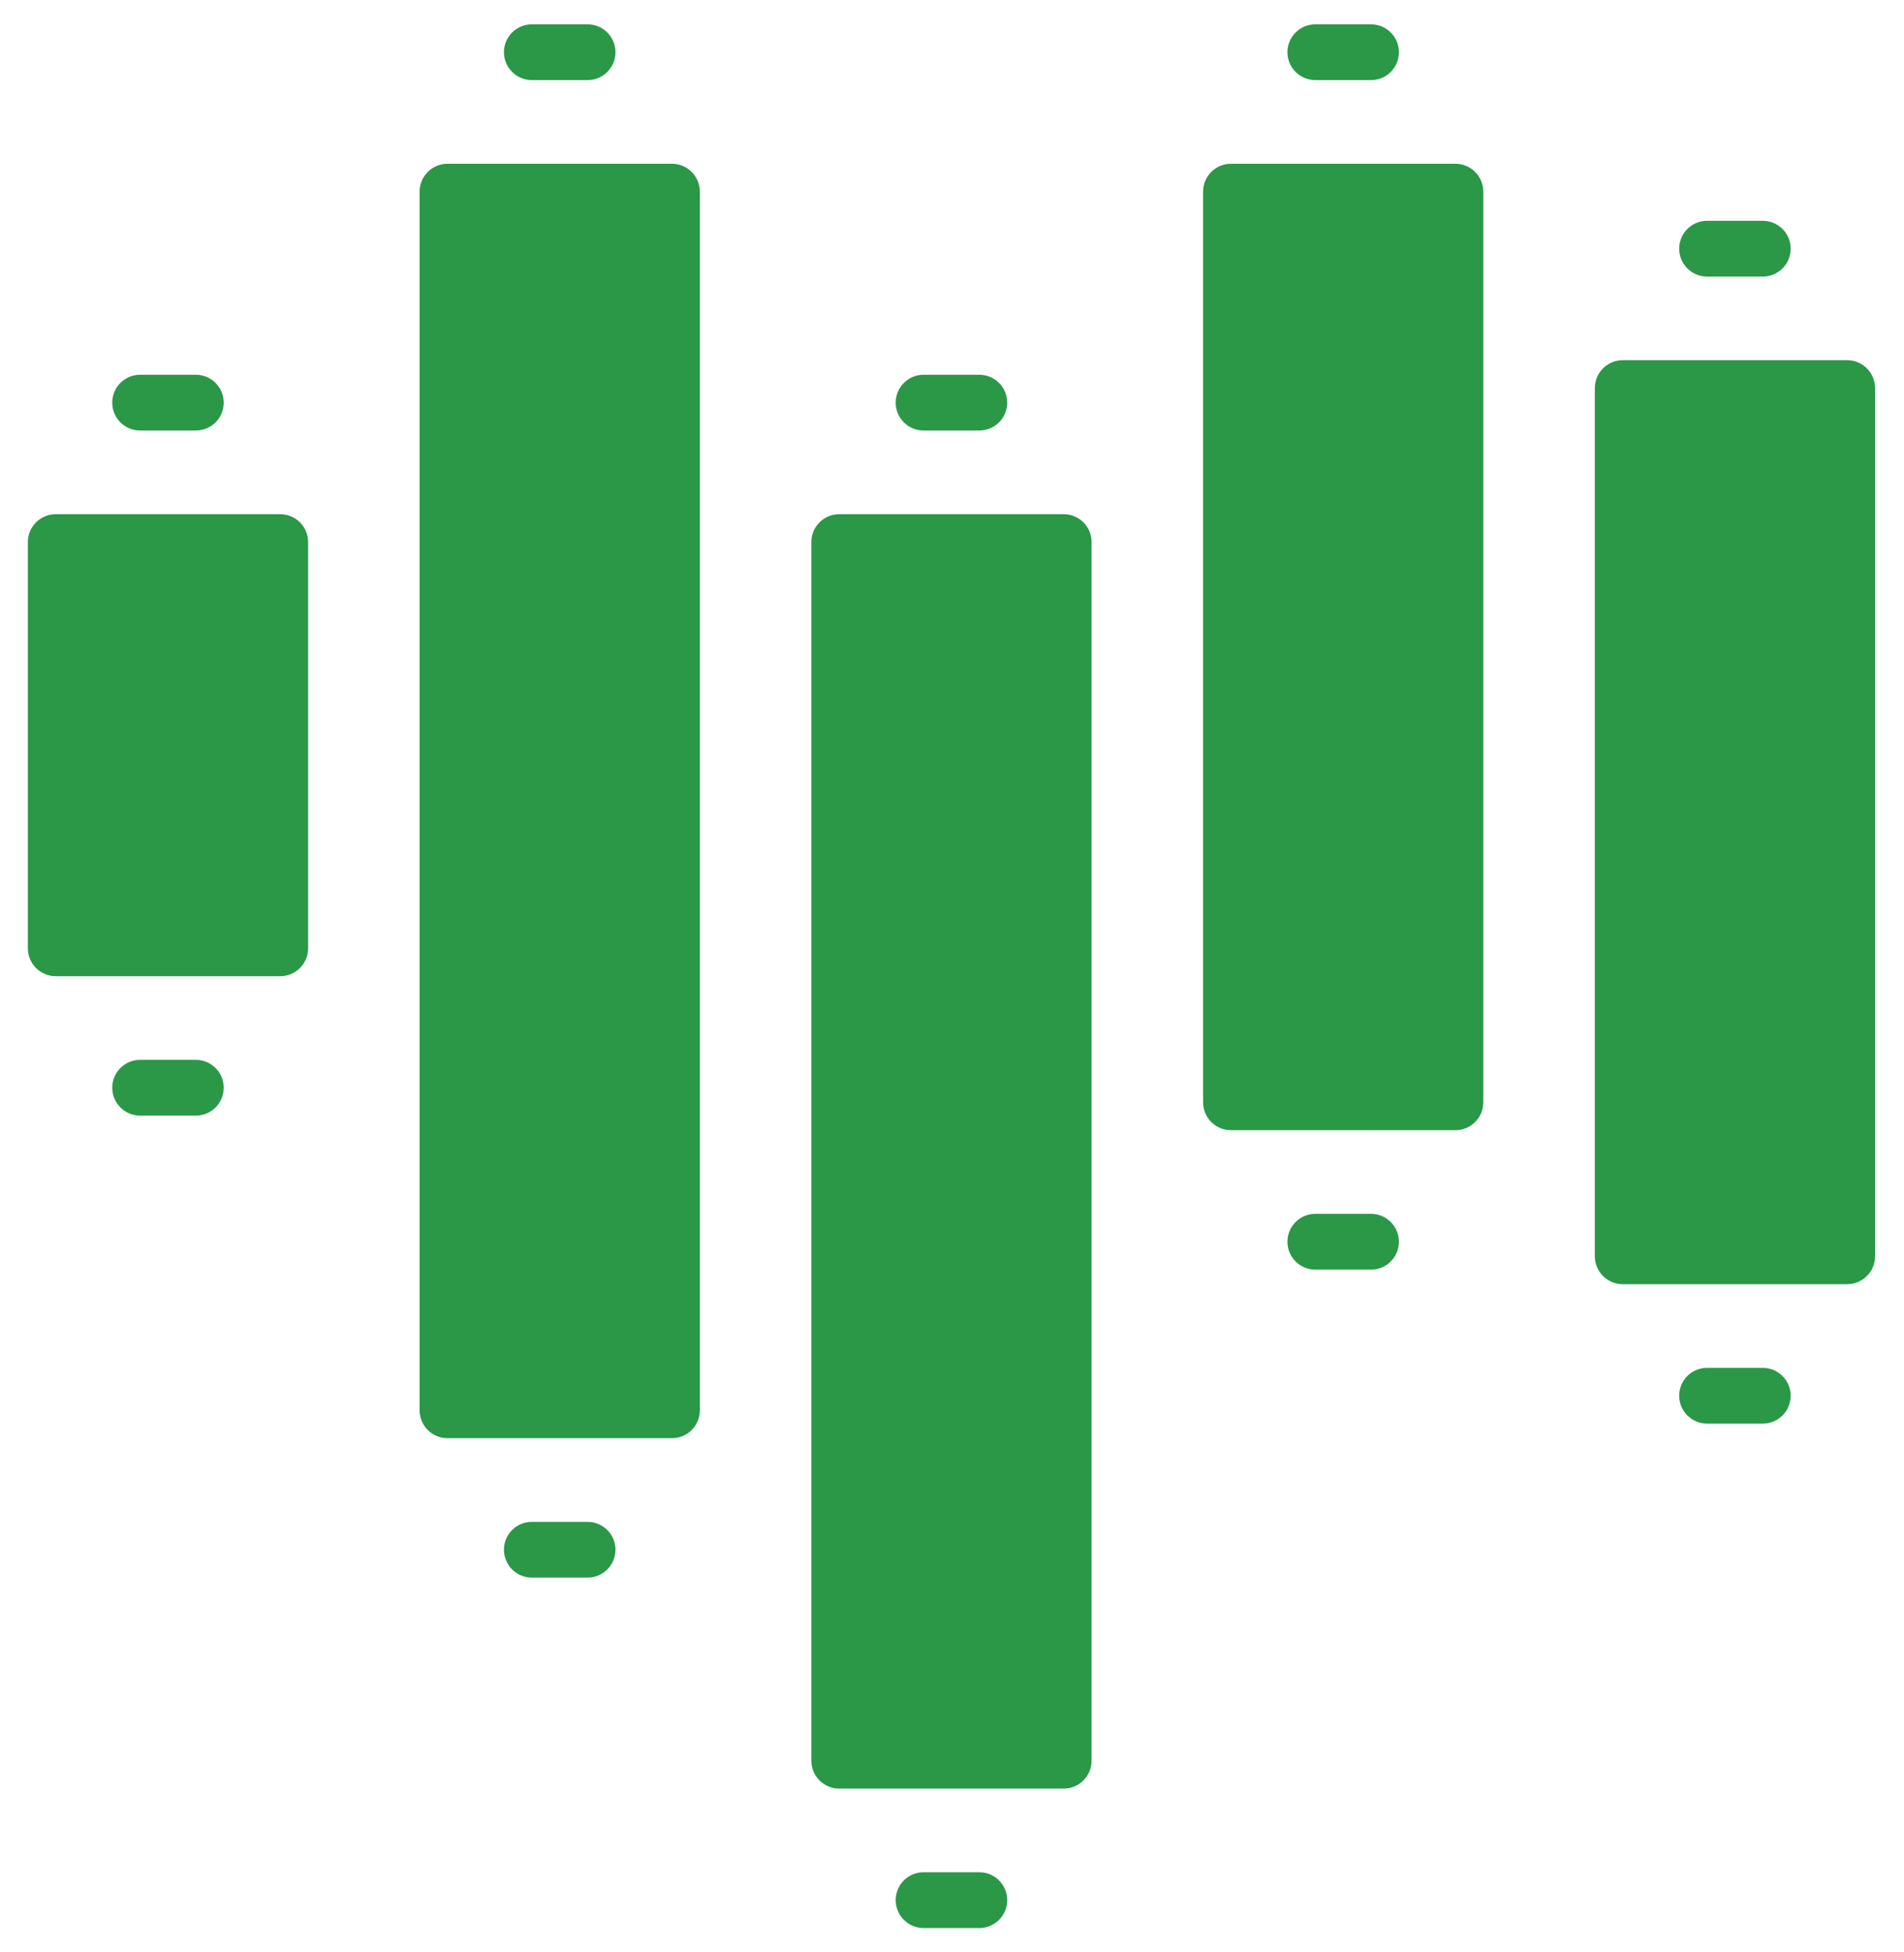
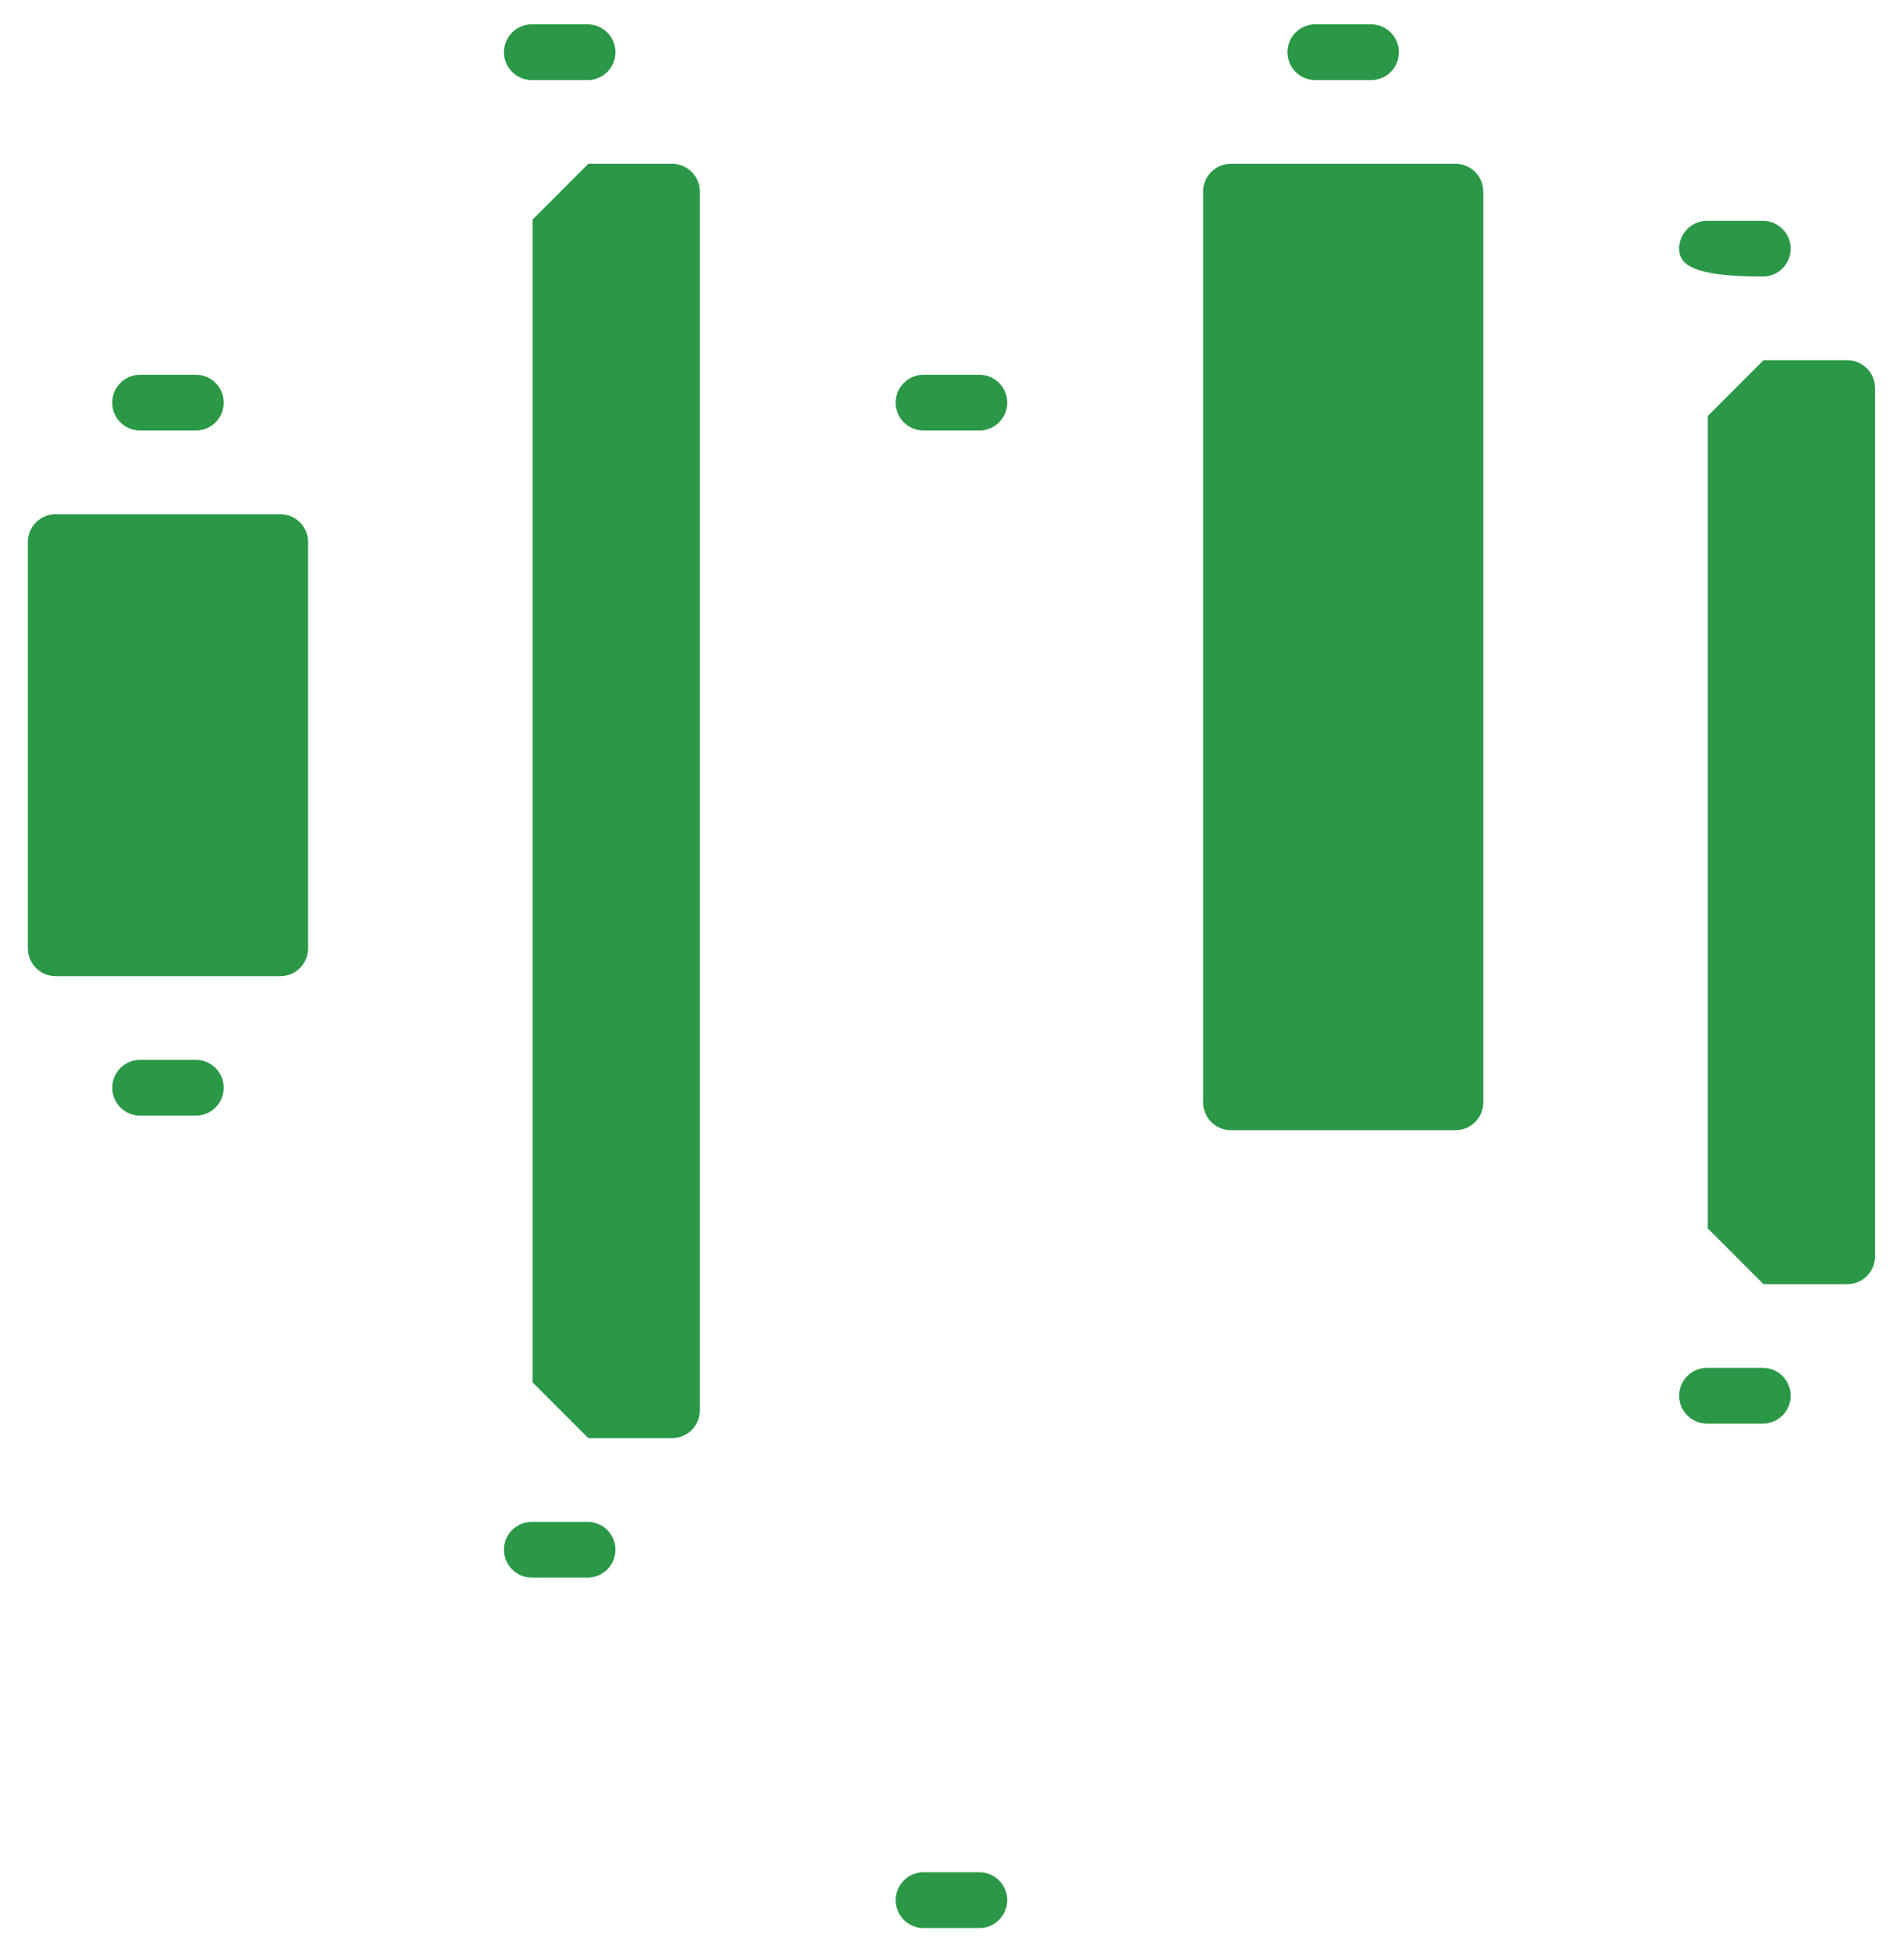
<svg xmlns="http://www.w3.org/2000/svg" width="40" height="41" viewBox="0 0 40 41" fill="none">
-   <path d="M20.59 10.798L19.419 11.97V36.389L20.59 37.561H22.347C22.67 37.561 22.932 37.298 22.932 36.975V11.384C22.932 11.06 22.67 10.798 22.347 10.798H20.59Z" fill="#2A9847" />
-   <path d="M17.045 11.384V36.975C17.045 37.298 17.307 37.561 17.631 37.561H20.59V10.798H17.631C17.307 10.798 17.045 11.06 17.045 11.384Z" fill="#2A9847" />
  <path d="M12.36 3.439L11.189 4.611V29.03L12.36 30.202H14.117C14.44 30.202 14.703 29.939 14.703 29.616V4.025C14.703 3.702 14.44 3.439 14.117 3.439H12.36Z" fill="#2A9847" />
-   <path d="M8.815 4.025V29.616C8.815 29.939 9.077 30.202 9.401 30.202H12.36V3.439H9.401C9.077 3.439 8.815 3.702 8.815 4.025Z" fill="#2A9847" />
  <path d="M4.13 10.798L2.959 11.97V19.329L4.13 20.5H5.887C6.211 20.5 6.473 20.238 6.473 19.914V11.384C6.473 11.06 6.211 10.798 5.887 10.798H4.13Z" fill="#2A9847" />
  <path d="M0.585 11.384V19.914C0.585 20.238 0.848 20.5 1.171 20.5H4.13V10.798H1.171C0.848 10.798 0.585 11.06 0.585 11.384Z" fill="#2A9847" />
  <path d="M28.82 3.439L27.648 4.611V22.563L28.82 23.734H30.576C30.9 23.734 31.162 23.472 31.162 23.148V4.025C31.162 3.702 30.9 3.439 30.576 3.439H28.82Z" fill="#2A9847" />
  <path d="M25.275 4.025V23.148C25.275 23.472 25.537 23.734 25.86 23.734H28.82V3.439H25.86C25.537 3.439 25.275 3.702 25.275 4.025Z" fill="#2A9847" />
  <path d="M37.049 7.564L35.878 8.736V25.796L37.049 26.968H38.806C39.13 26.968 39.392 26.705 39.392 26.382V8.15C39.392 7.827 39.13 7.564 38.806 7.564H37.049Z" fill="#2A9847" />
-   <path d="M33.505 8.15V26.382C33.505 26.705 33.767 26.968 34.09 26.968H37.05V7.564H34.09C33.767 7.564 33.505 7.827 33.505 8.15Z" fill="#2A9847" />
  <path d="M4.114 23.428H2.943C2.62 23.428 2.358 23.166 2.358 22.842C2.358 22.519 2.62 22.257 2.943 22.257H4.114C4.438 22.257 4.7 22.519 4.7 22.842C4.7 23.166 4.438 23.428 4.114 23.428Z" fill="#2A9847" />
  <path d="M4.114 9.041H2.943C2.62 9.041 2.358 8.779 2.358 8.456C2.358 8.132 2.62 7.87 2.943 7.87H4.114C4.438 7.87 4.7 8.132 4.7 8.456C4.7 8.779 4.438 9.041 4.114 9.041Z" fill="#2A9847" />
  <path d="M20.574 40.489H19.403C19.079 40.489 18.817 40.226 18.817 39.903C18.817 39.58 19.079 39.317 19.403 39.317H20.574C20.897 39.317 21.16 39.58 21.16 39.903C21.16 40.226 20.897 40.489 20.574 40.489Z" fill="#2A9847" />
  <path d="M20.574 9.041H19.403C19.079 9.041 18.817 8.779 18.817 8.456C18.817 8.132 19.079 7.87 19.403 7.87H20.574C20.897 7.87 21.16 8.132 21.16 8.456C21.16 8.779 20.897 9.041 20.574 9.041Z" fill="#2A9847" />
  <path d="M12.344 33.13H11.173C10.85 33.13 10.587 32.867 10.587 32.544C10.587 32.221 10.85 31.959 11.173 31.959H12.344C12.668 31.959 12.93 32.221 12.93 32.544C12.93 32.867 12.668 33.13 12.344 33.13Z" fill="#2A9847" />
  <path d="M12.344 1.682H11.173C10.85 1.682 10.587 1.42 10.587 1.097C10.587 0.773 10.85 0.511 11.173 0.511H12.344C12.668 0.511 12.93 0.773 12.93 1.097C12.93 1.42 12.668 1.682 12.344 1.682Z" fill="#2A9847" />
  <path d="M37.033 29.896H35.862C35.539 29.896 35.277 29.634 35.277 29.31C35.277 28.987 35.539 28.725 35.862 28.725H37.033C37.357 28.725 37.619 28.987 37.619 29.31C37.619 29.634 37.357 29.896 37.033 29.896Z" fill="#2A9847" />
-   <path d="M37.033 5.808H35.862C35.539 5.808 35.277 5.546 35.277 5.222C35.277 4.899 35.539 4.637 35.862 4.637H37.033C37.357 4.637 37.619 4.899 37.619 5.222C37.619 5.546 37.357 5.808 37.033 5.808Z" fill="#2A9847" />
-   <path d="M28.804 26.662H27.633C27.309 26.662 27.047 26.4 27.047 26.076C27.047 25.753 27.309 25.491 27.633 25.491H28.804C29.127 25.491 29.389 25.753 29.389 26.076C29.389 26.4 29.127 26.662 28.804 26.662Z" fill="#2A9847" />
+   <path d="M37.033 5.808C35.539 5.808 35.277 5.546 35.277 5.222C35.277 4.899 35.539 4.637 35.862 4.637H37.033C37.357 4.637 37.619 4.899 37.619 5.222C37.619 5.546 37.357 5.808 37.033 5.808Z" fill="#2A9847" />
  <path d="M28.804 1.682H27.633C27.309 1.682 27.047 1.42 27.047 1.097C27.047 0.773 27.309 0.511 27.633 0.511H28.804C29.127 0.511 29.389 0.773 29.389 1.097C29.389 1.42 29.127 1.682 28.804 1.682Z" fill="#2A9847" />
</svg>